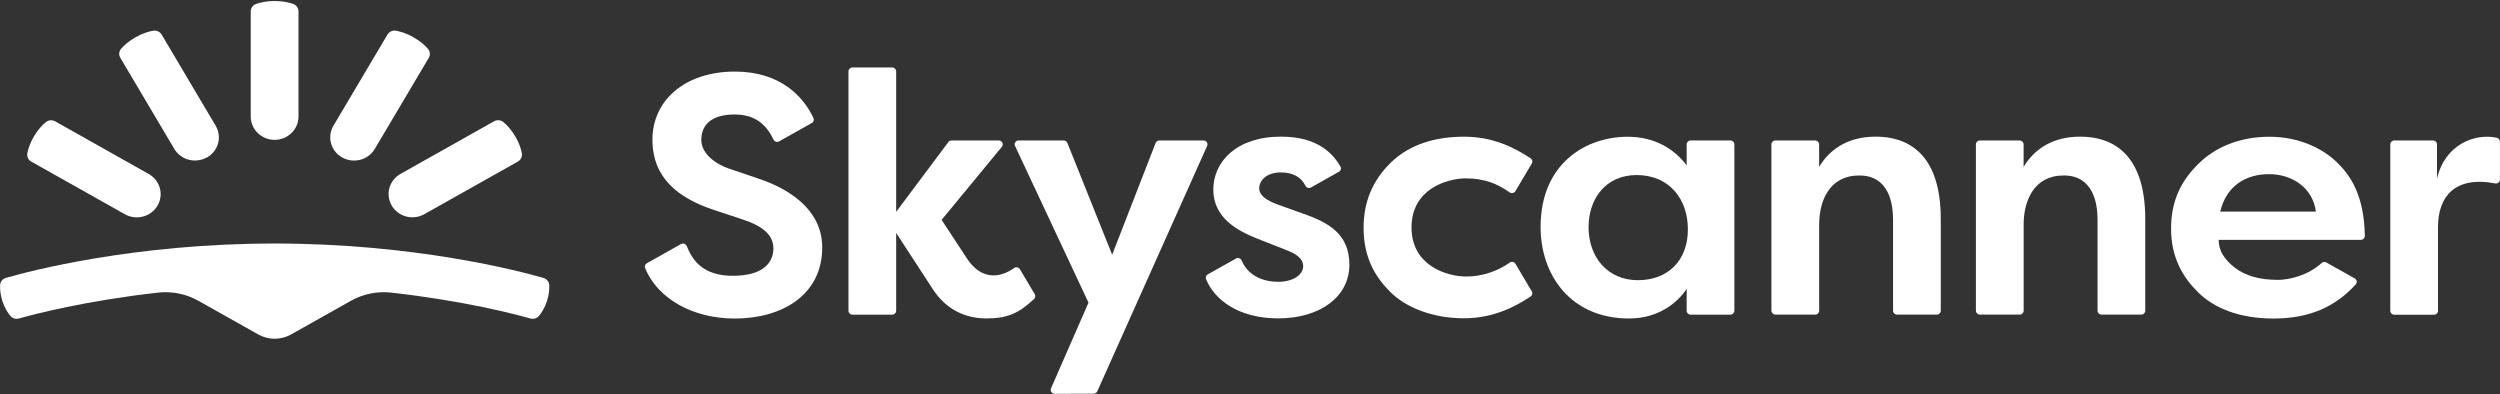
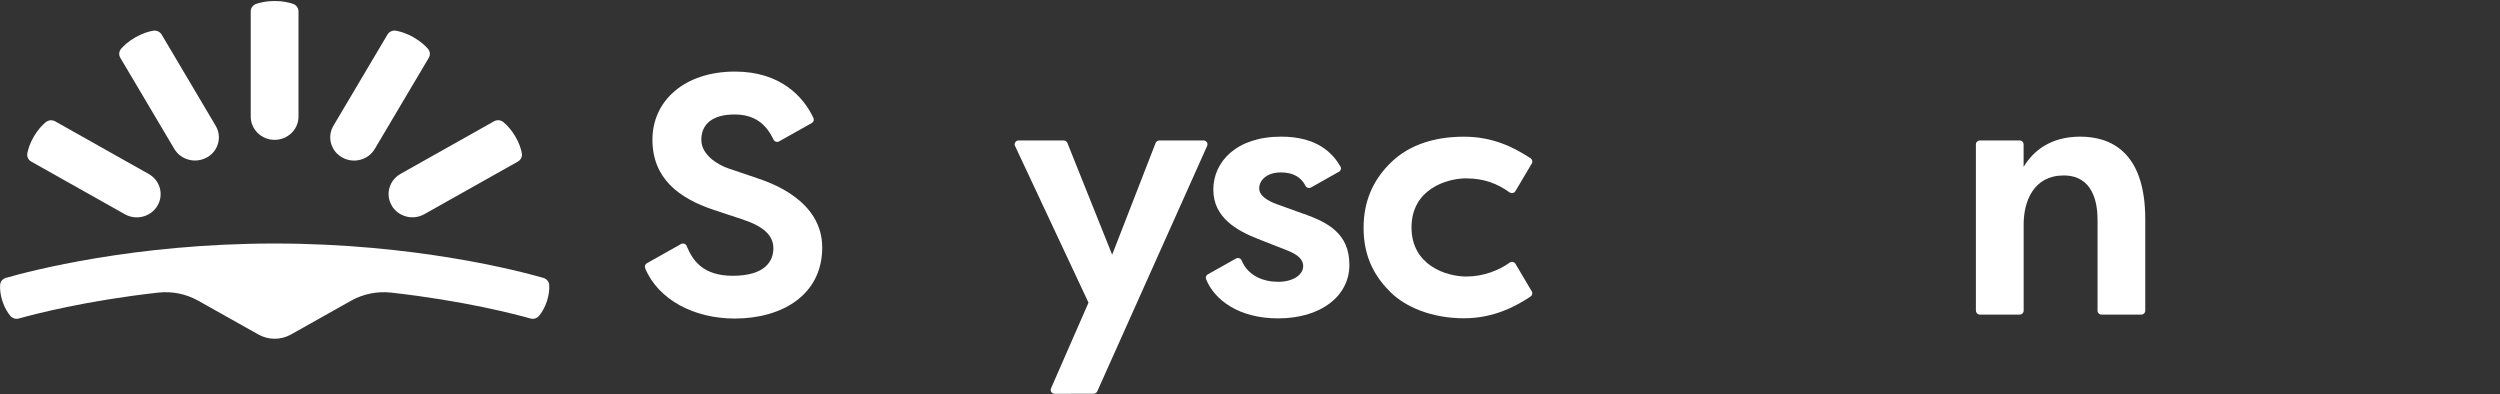
<svg xmlns="http://www.w3.org/2000/svg" width="260" height="41" viewBox="0 0 260 41" fill="none">
  <rect x="0" y="0" width="260" height="41" fill="#333333" stroke="none" />
  <g clip-path="url(#clip0_3_137)">
    <path d="M4.761 12.707C4.42 12.99 3.961 13.453 3.536 14.172C3.111 14.892 2.926 15.513 2.842 15.943C2.775 16.287 2.943 16.635 3.256 16.809L12.983 22.28C14.169 22.95 15.69 22.552 16.373 21.397C17.061 20.242 16.652 18.76 15.466 18.095L5.74 12.62C5.426 12.445 5.041 12.478 4.766 12.707H4.761Z" fill="#ffffff" />
    <path d="M21.523 16.38C22.709 15.71 23.117 14.233 22.429 13.078L16.814 3.598C16.634 3.293 16.276 3.135 15.924 3.195C15.488 3.271 14.845 3.451 14.106 3.87C13.368 4.284 12.887 4.737 12.602 5.063C12.367 5.33 12.333 5.712 12.512 6.011L18.128 15.486C18.816 16.641 20.332 17.039 21.517 16.369L21.523 16.38Z" fill="#ffffff" />
    <path d="M28.56 14.544C29.93 14.544 31.043 13.459 31.043 12.124V1.184C31.043 0.836 30.82 0.52 30.478 0.405C30.059 0.258 29.41 0.105 28.56 0.105C27.71 0.105 27.061 0.263 26.641 0.405C26.3 0.525 26.076 0.836 26.076 1.184V12.124C26.076 13.459 27.189 14.544 28.56 14.544Z" fill="#ffffff" />
    <path d="M40.742 21.391C41.43 22.546 42.946 22.944 44.131 22.274L53.858 16.804C54.172 16.63 54.334 16.281 54.272 15.938C54.194 15.513 54.009 14.886 53.579 14.167C53.154 13.448 52.689 12.979 52.354 12.701C52.08 12.473 51.688 12.44 51.38 12.614L41.654 18.084C40.468 18.754 40.059 20.231 40.748 21.386L40.742 21.391Z" fill="#ffffff" />
    <path d="M43.002 3.87C42.264 3.456 41.626 3.276 41.184 3.194C40.832 3.129 40.474 3.293 40.295 3.598L34.679 13.072C33.991 14.227 34.4 15.709 35.585 16.374C36.771 17.044 38.292 16.646 38.975 15.491L44.591 6.017C44.77 5.712 44.736 5.336 44.501 5.069C44.21 4.736 43.735 4.29 42.996 3.875L43.002 3.87Z" fill="#ffffff" />
    <path d="M56.504 28.9C54.038 28.192 43.17 25.326 28.554 25.326C13.939 25.326 3.071 28.192 0.61 28.9C0.269 28.998 0.028 29.292 0.012 29.636C-0.011 30.033 0.023 30.616 0.252 31.325C0.487 32.038 0.817 32.534 1.074 32.85C1.287 33.106 1.639 33.215 1.964 33.123C3.535 32.681 8.866 31.281 16.451 30.431C17.899 30.268 19.359 30.567 20.623 31.276L26.865 34.784C27.917 35.378 29.214 35.378 30.266 34.784L36.508 31.276C37.767 30.567 39.232 30.268 40.681 30.431C48.265 31.281 53.596 32.681 55.167 33.123C55.492 33.215 55.844 33.106 56.057 32.85C56.314 32.539 56.644 32.044 56.879 31.33C57.108 30.627 57.142 30.044 57.12 29.646C57.103 29.298 56.857 29.004 56.515 28.905L56.504 28.9Z" fill="#ffffff" />
    <path d="M105.949 14.608H110.62C110.793 14.608 110.944 14.712 111.006 14.864L115.665 26.491L120.184 14.87C120.246 14.712 120.402 14.608 120.576 14.608H125.162C125.464 14.608 125.666 14.908 125.543 15.175L114.115 40.7C114.048 40.847 113.903 40.946 113.735 40.946L109.691 40.956C109.395 40.956 109.188 40.662 109.305 40.39L113.204 31.476L105.563 15.175C105.44 14.908 105.642 14.603 105.944 14.603L105.949 14.608Z" fill="#ffffff" />
-     <path d="M175.413 17.186V15.012C175.413 14.789 175.597 14.609 175.827 14.609H179.96C180.189 14.609 180.374 14.789 180.374 15.012V32.321C180.374 32.545 180.189 32.724 179.96 32.724H175.827C175.597 32.724 175.413 32.545 175.413 32.321V30.044C174.529 31.379 172.583 33.122 169.422 33.122C163.365 33.122 160.221 28.627 160.221 23.593C160.221 17.039 164.897 14.222 169.277 14.222C172.152 14.222 174.154 15.54 175.413 17.191V17.186ZM165.211 23.626C165.211 26.742 167.191 29.14 170.34 29.14C173.489 29.14 175.541 27.069 175.541 23.86C175.541 20.651 173.561 18.205 170.211 18.205C167.045 18.205 165.211 20.613 165.211 23.626Z" fill="#ffffff" />
-     <path d="M184.227 32.321V15.012C184.227 14.789 184.411 14.609 184.641 14.609H188.774C189.004 14.609 189.188 14.789 189.188 15.012V17.36C190.173 15.709 191.979 14.211 195.083 14.211C198.188 14.211 201.84 15.742 201.84 22.781V32.316C201.84 32.539 201.656 32.719 201.426 32.719H197.293C197.063 32.719 196.879 32.539 196.879 32.316V22.852C196.879 21.152 196.448 18.248 193.355 18.248C190.262 18.248 189.194 20.891 189.194 23.331V32.316C189.194 32.539 189.009 32.719 188.78 32.719H184.646C184.417 32.719 184.232 32.539 184.232 32.316L184.227 32.321Z" fill="#ffffff" />
    <path d="M205.493 32.321V15.012C205.493 14.789 205.677 14.609 205.907 14.609H210.04C210.27 14.609 210.454 14.789 210.454 15.012V17.36C211.439 15.709 213.245 14.211 216.35 14.211C219.454 14.211 223.106 15.742 223.106 22.781V32.316C223.106 32.539 222.922 32.719 222.692 32.719H218.559C218.33 32.719 218.145 32.539 218.145 32.316V22.852C218.145 21.152 217.714 18.248 214.621 18.248C211.528 18.248 210.46 20.891 210.46 23.331V32.316C210.46 32.539 210.275 32.719 210.046 32.719H205.912C205.683 32.719 205.499 32.539 205.499 32.316L205.493 32.321Z" fill="#ffffff" />
-     <path d="M249.01 14.608H253.032C253.261 14.608 253.446 14.788 253.446 15.011V18.591C254.257 15.033 257.383 13.823 259.676 14.33C259.867 14.374 259.995 14.537 259.995 14.728V18.678C259.995 18.934 259.755 19.125 259.497 19.076C255.269 18.269 253.552 20.487 253.552 23.609C253.552 25.821 253.552 30.866 253.552 32.326C253.552 32.55 253.367 32.729 253.138 32.729H249.004C248.775 32.729 248.591 32.55 248.591 32.326V15.011C248.591 14.788 248.775 14.608 249.004 14.608H249.01Z" fill="#ffffff" />
    <path d="M78.776 18.537C77.501 18.107 76.819 17.878 75.778 17.524C74.738 17.17 72.937 16.162 72.937 14.538C72.937 12.915 74.089 11.906 76.388 11.906C78.508 11.906 79.677 12.915 80.443 14.516C80.549 14.734 80.818 14.821 81.03 14.701L84.426 12.795C84.61 12.691 84.689 12.468 84.599 12.277C83.575 10.076 81.187 7.444 76.438 7.444C71.147 7.444 67.853 10.512 67.853 14.522C67.853 18.532 70.571 20.613 74.246 21.833C75.583 22.275 76.142 22.46 77.272 22.836C79.436 23.555 80.432 24.503 80.432 25.822C80.432 27.14 79.587 28.682 76.203 28.682C73.121 28.682 72.025 27.096 71.415 25.582C71.32 25.353 71.041 25.26 70.823 25.38L67.271 27.38C67.092 27.483 67.014 27.696 67.092 27.887C68.451 31.177 72.193 33.128 76.41 33.128C81.344 33.128 85.511 30.671 85.511 25.734C85.511 20.798 80.068 18.979 78.793 18.548L78.776 18.537Z" fill="#ffffff" />
-     <path d="M106.072 28.001C105.949 27.794 105.67 27.734 105.468 27.875C103.869 29.014 101.972 29.036 100.568 26.889C99.377 25.075 97.928 22.868 97.928 22.868L104.193 15.268C104.411 15.001 104.215 14.609 103.869 14.609H98.963C98.829 14.609 98.706 14.668 98.628 14.777L93.202 22.029V7.422C93.202 7.199 93.017 7.019 92.788 7.019H88.655C88.425 7.019 88.241 7.199 88.241 7.422V32.321C88.241 32.544 88.425 32.724 88.655 32.724H92.788C93.017 32.724 93.202 32.544 93.202 32.321V24.225C93.202 24.225 95.982 28.485 97.011 30.071C98.426 32.245 100.451 33.117 102.599 33.117C104.747 33.117 105.966 32.583 107.543 31.095C107.683 30.965 107.711 30.763 107.616 30.599L106.072 28.001Z" fill="#ffffff" />
    <path d="M135.61 22.253C134.29 21.779 133.837 21.615 132.83 21.25C131.823 20.885 130.956 20.362 130.956 19.583C130.956 18.804 131.689 17.932 133.199 17.932C134.519 17.932 135.325 18.444 135.767 19.322C135.873 19.534 136.141 19.61 136.348 19.496L139.251 17.861C139.453 17.747 139.52 17.502 139.402 17.306C138.608 15.954 137.025 14.211 133.233 14.211C128.574 14.211 126.185 16.832 126.185 19.725C126.185 22.618 128.618 23.98 130.839 24.852C133.35 25.838 133.524 25.909 133.831 26.028C134.609 26.334 135.532 26.802 135.532 27.679C135.532 28.556 134.519 29.308 132.92 29.308C131.449 29.308 129.81 28.725 129.133 27.091C129.038 26.862 128.758 26.764 128.54 26.889L125.609 28.535C125.43 28.633 125.352 28.845 125.43 29.03C126.297 31.193 128.837 33.111 132.925 33.111C137.378 33.111 140.336 30.796 140.336 27.543C140.336 24.29 138.116 23.146 135.61 22.242V22.253Z" fill="#ffffff" />
    <path d="M152.491 18.553C154.342 18.553 155.724 19.098 156.993 20.003C157.195 20.144 157.474 20.09 157.603 19.877L159.309 17C159.421 16.815 159.359 16.581 159.18 16.461C157.407 15.295 155.22 14.216 152.256 14.216C149.291 14.216 146.601 15.006 144.655 16.902C142.708 18.798 141.813 21.043 141.813 23.713C141.813 26.944 143.172 28.987 144.671 30.442C146.165 31.896 148.838 33.1 152.256 33.1C155.343 33.1 157.637 31.863 159.18 30.839C159.359 30.719 159.415 30.485 159.303 30.3L157.609 27.439C157.486 27.232 157.206 27.172 157.005 27.314C155.903 28.104 154.297 28.758 152.491 28.758C150.472 28.758 146.797 27.636 146.797 23.653C146.797 19.67 150.46 18.548 152.491 18.548V18.553Z" fill="#ffffff" />
-     <path d="M236.787 29.101C235.12 29.101 233.554 28.725 232.413 27.832C231.272 26.938 230.741 26.029 230.741 24.944H245.53C245.765 24.944 245.949 24.754 245.944 24.53C245.86 20.253 244.433 18.237 243.052 16.892C241.625 15.502 239.192 14.222 236.015 14.222C232.838 14.222 230.355 15.361 228.694 16.979C227.032 18.597 225.791 20.64 225.791 23.756C225.791 26.873 227.077 28.916 228.655 30.453C230.232 31.989 232.788 33.128 236.463 33.128C240.138 33.128 242.873 31.924 244.998 29.575C245.172 29.385 245.121 29.085 244.892 28.954L241.944 27.298C241.788 27.211 241.592 27.227 241.463 27.347C239.975 28.671 238.113 29.112 236.776 29.112L236.787 29.101ZM235.982 18.112C238.353 18.112 240.529 19.501 240.854 22.008H230.903C231.546 19.289 233.605 18.112 235.976 18.112H235.982Z" fill="#ffffff" />
  </g>
  <defs>
    <clipPath id="clip0_3_137">
      <rect width="260" height="40.857" fill="white" transform="translate(0 0.1)" />
    </clipPath>
  </defs>
</svg>